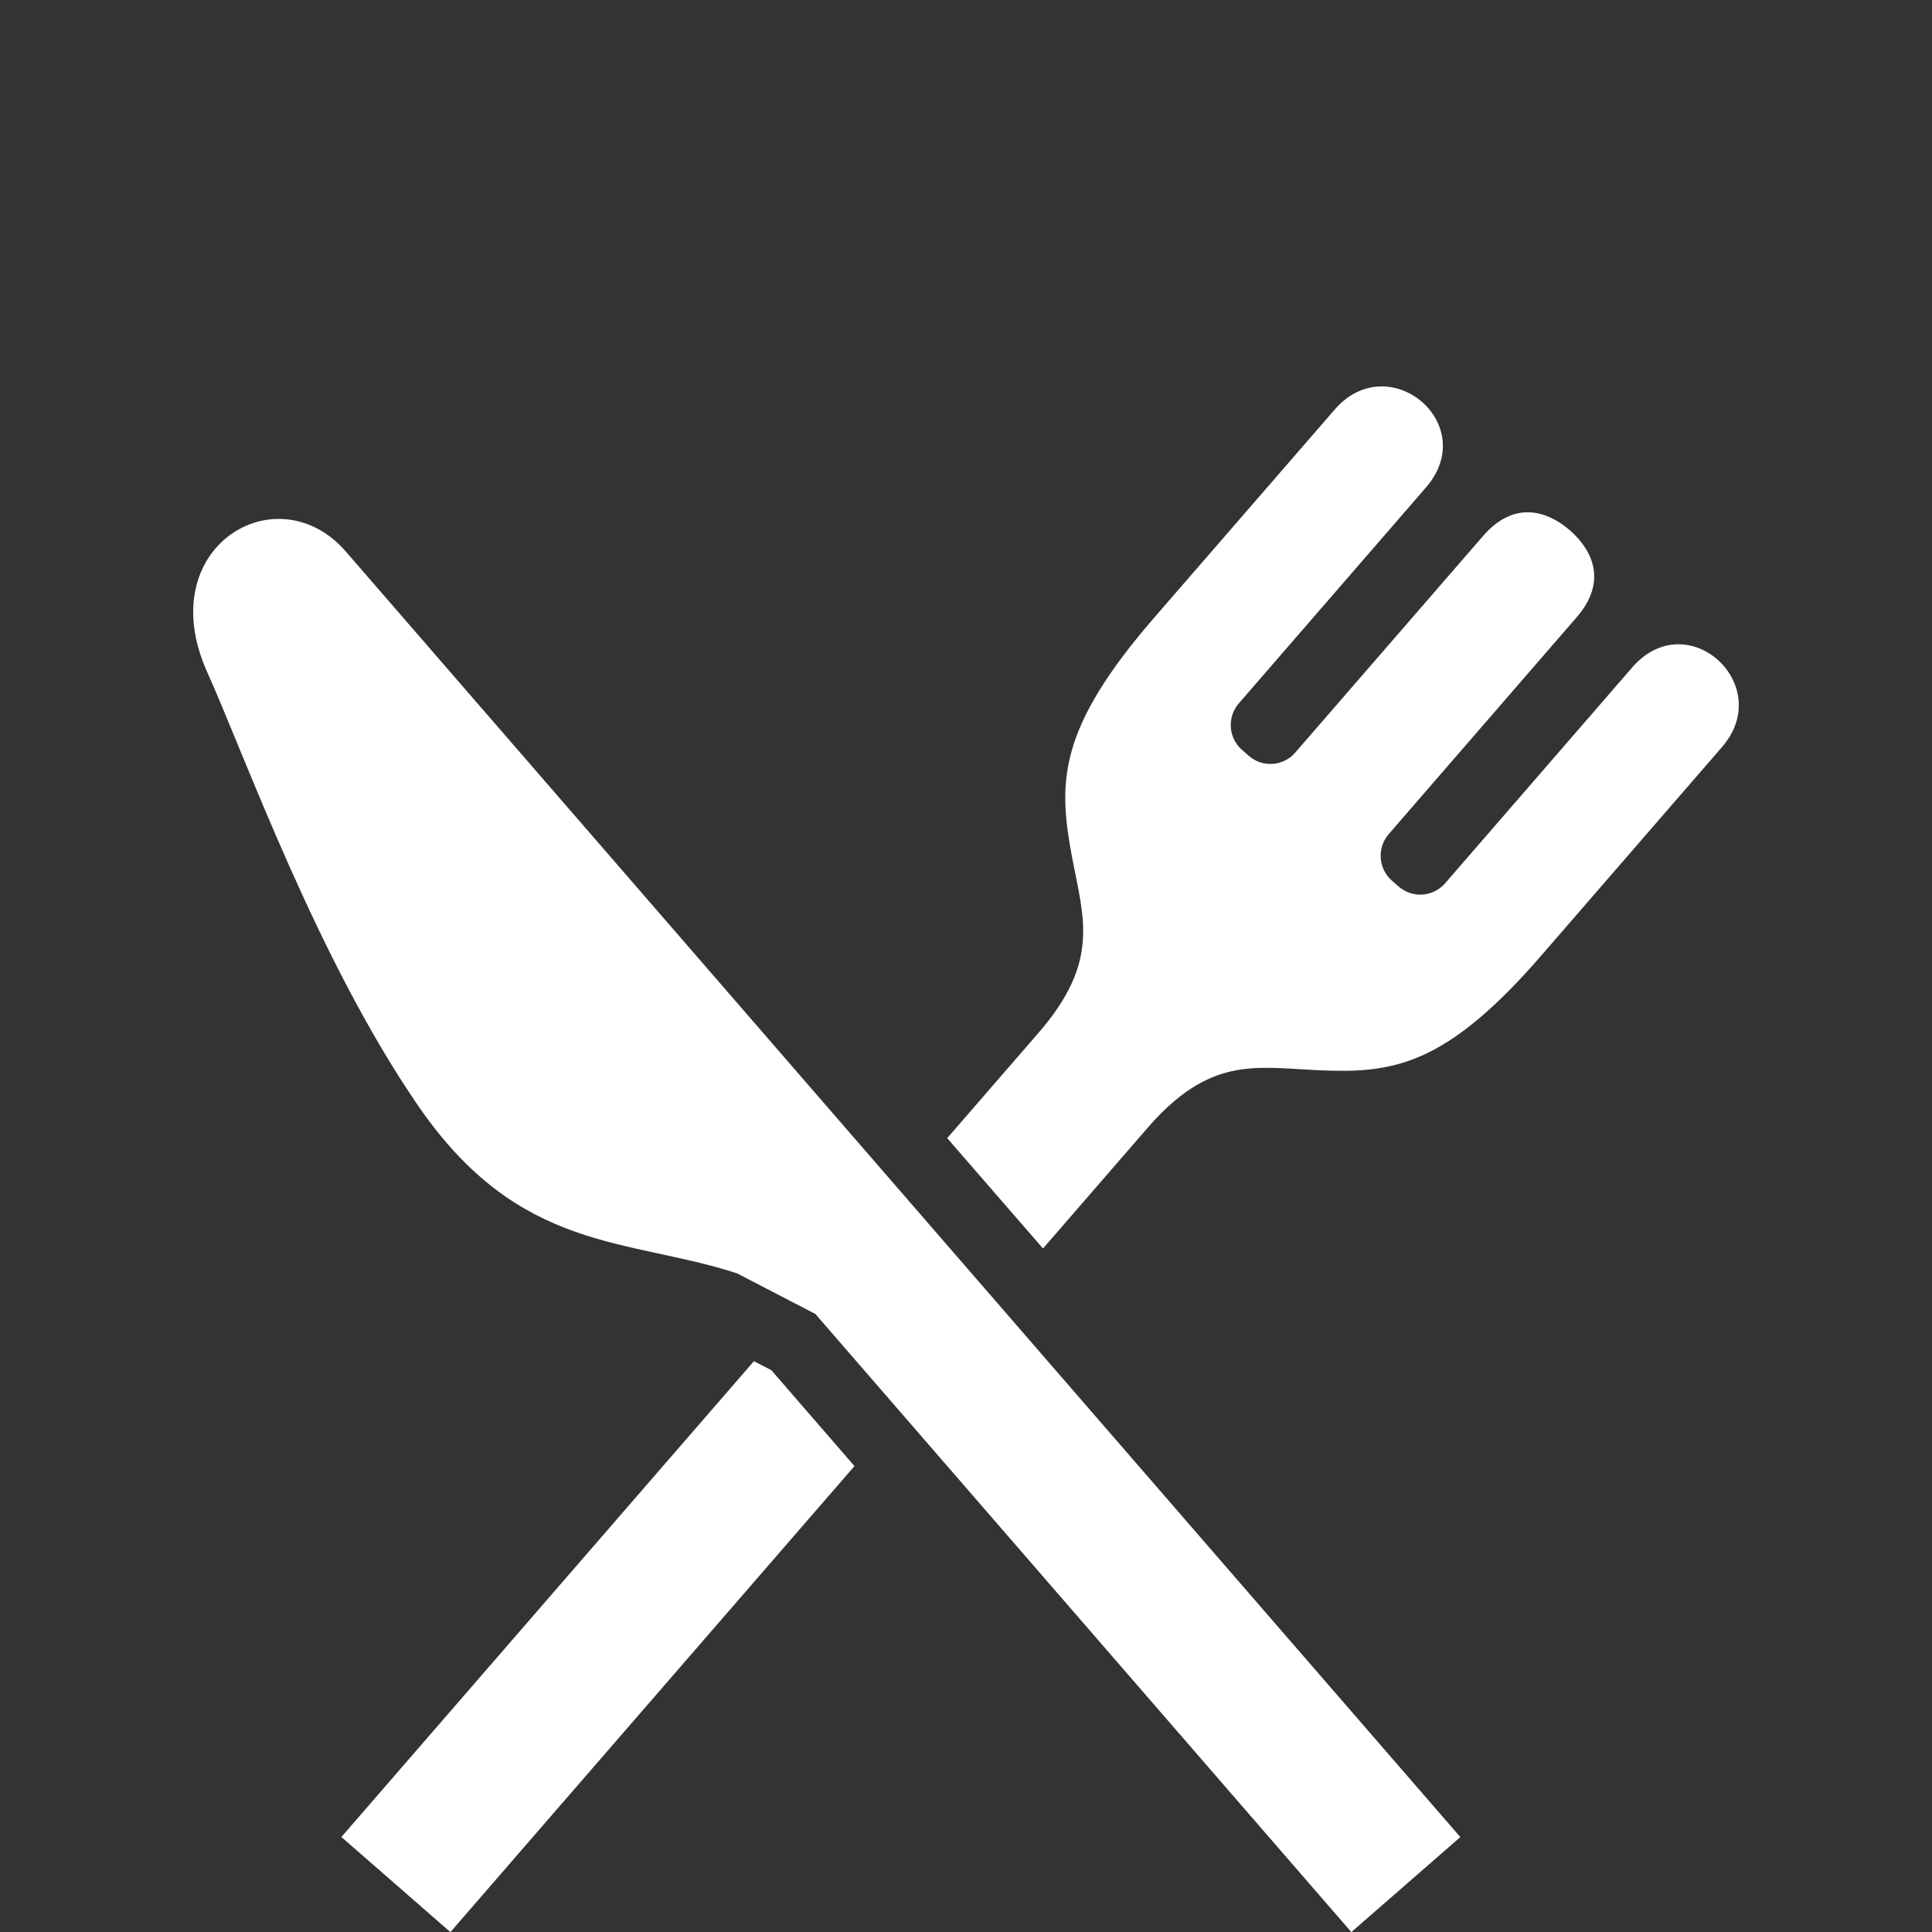
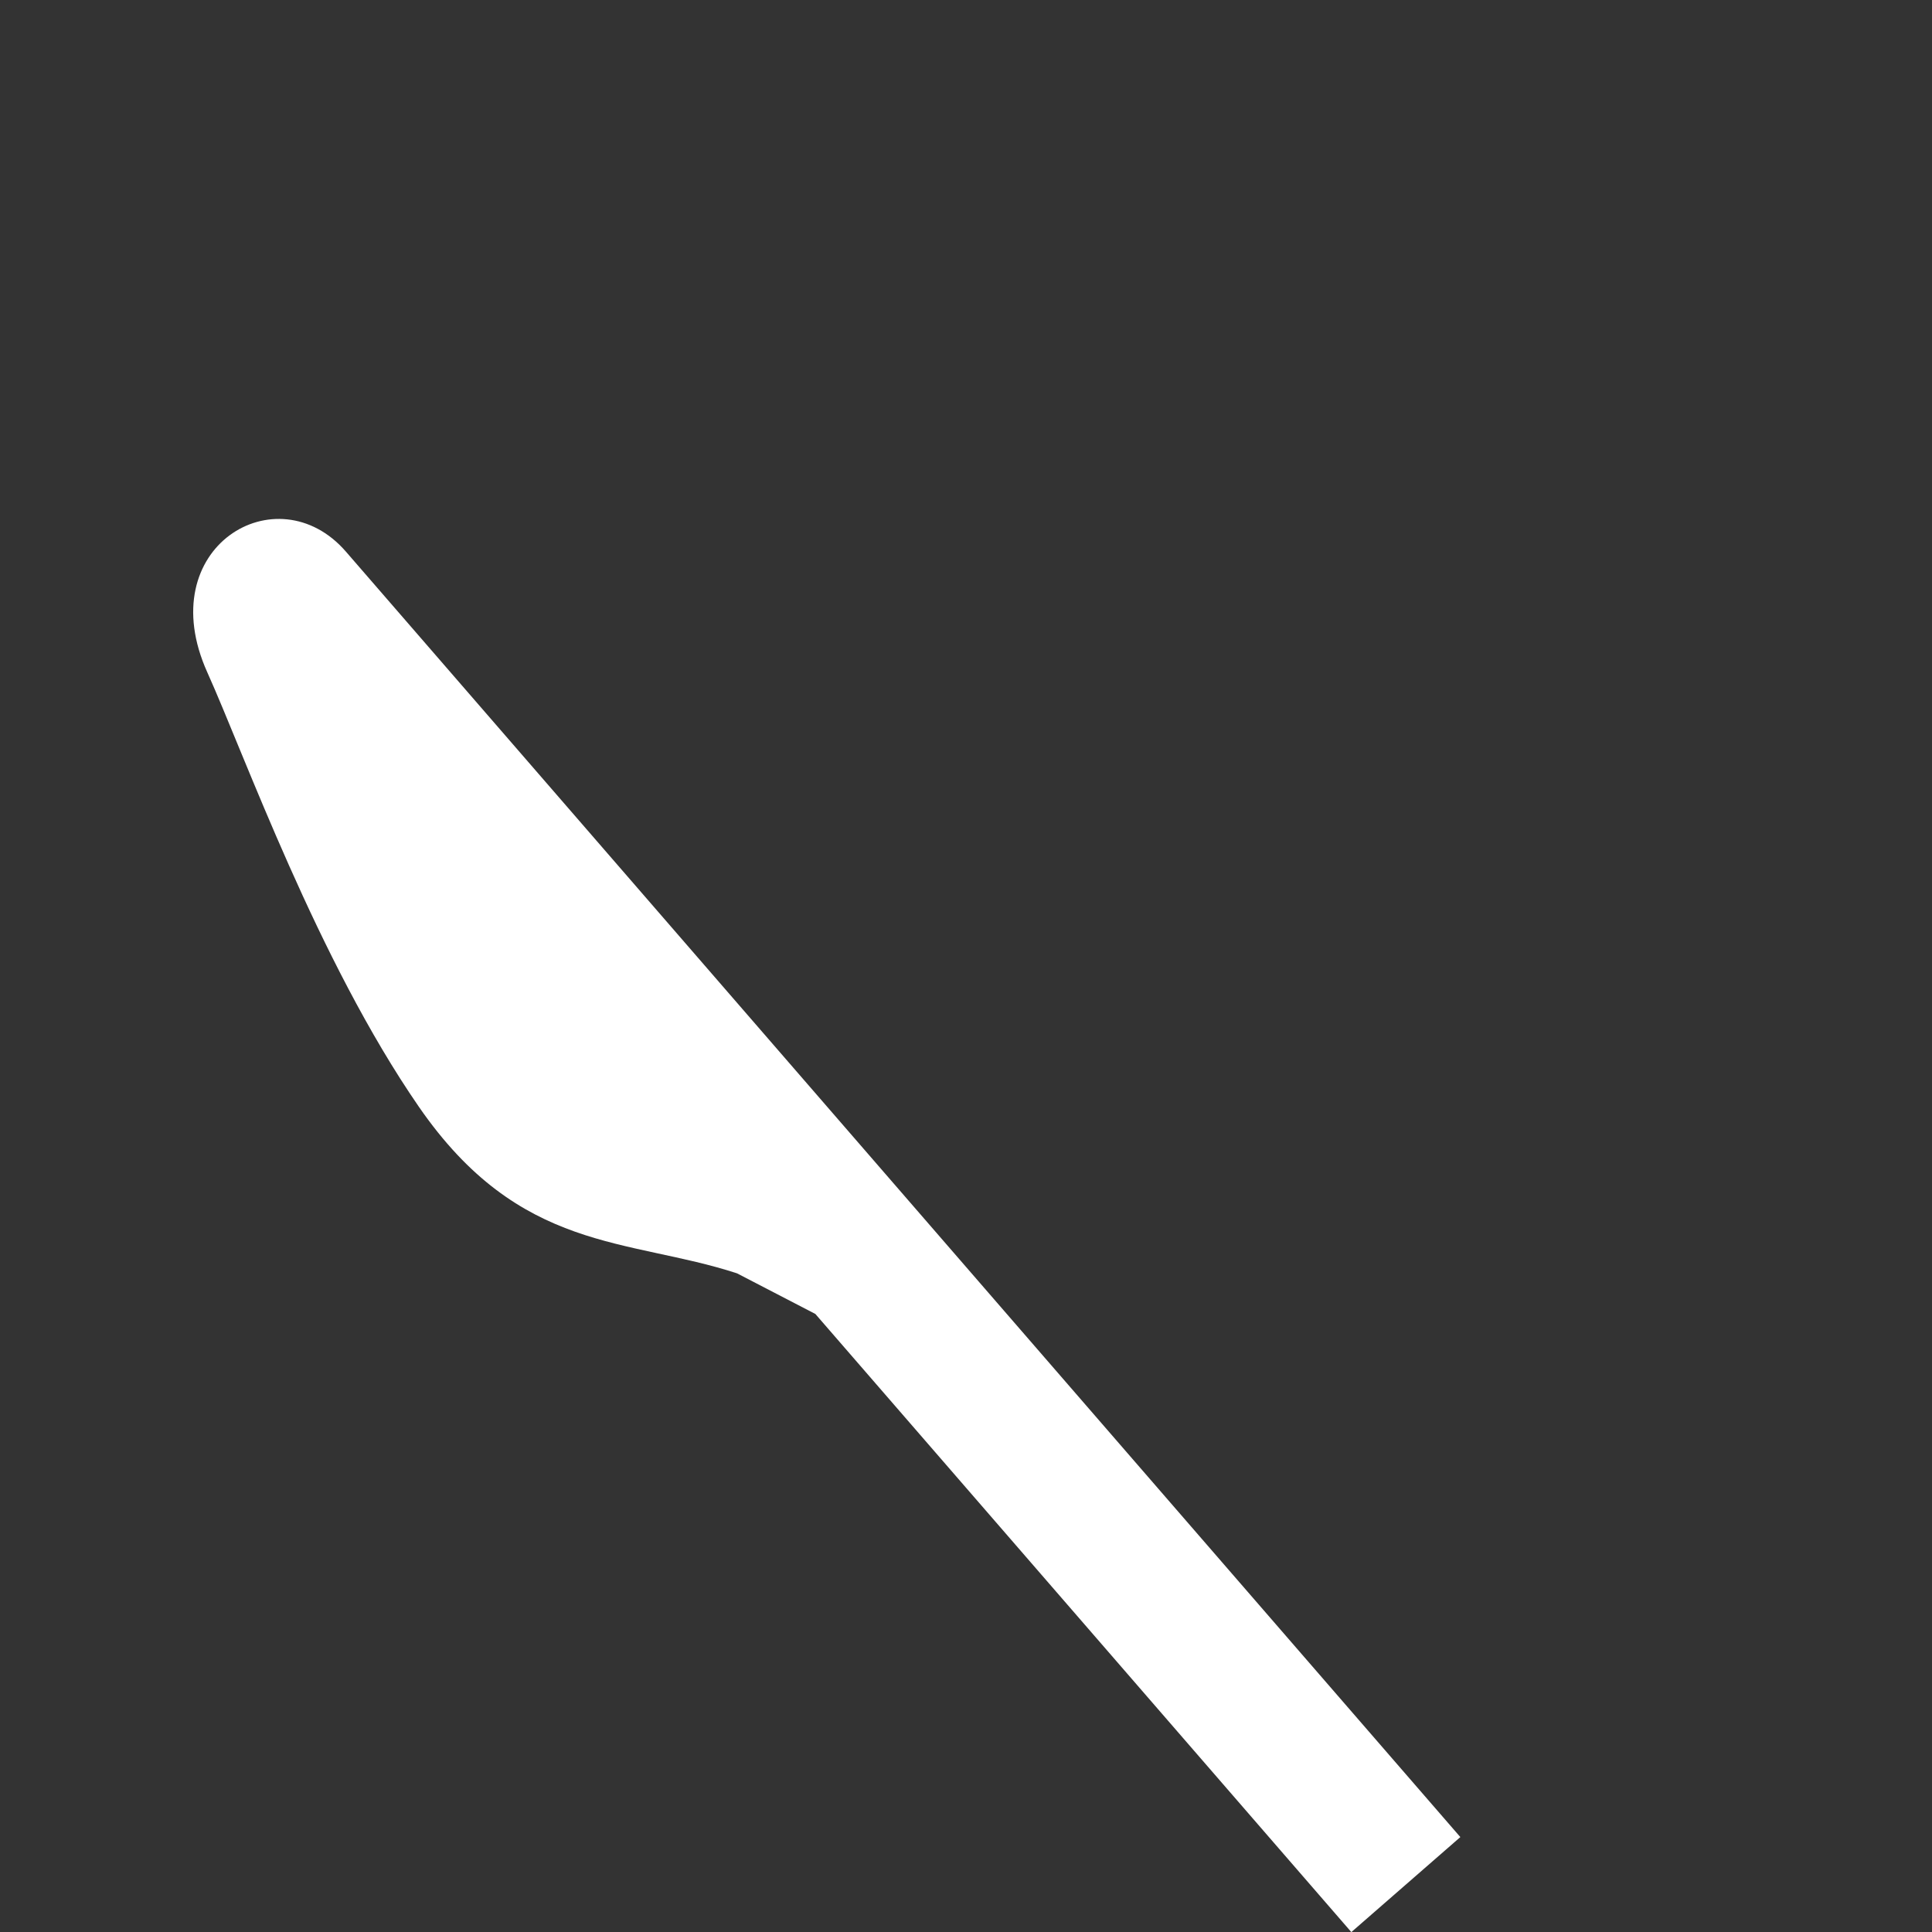
<svg xmlns="http://www.w3.org/2000/svg" width="40" height="40" viewBox="0 0 40 40" fill="none">
  <rect x="0" y="0" width="40" height="40" fill="#333333" stroke="none" />
  <g clip-path="url(#clip0_3918_4571)">
    <path d="M7.16 11.419C5.735 9.777 3.125 11.331 4.292 13.92C5.07 15.648 6.572 19.869 8.669 22.91C10.766 25.951 13.002 25.626 15.259 26.363L16.881 27.204L27.978 40.002L30.223 38.045L30.235 38.035C29.907 37.655 19.814 26.015 15.824 21.413C11.874 16.858 7.854 12.219 7.16 11.419Z" fill="white" />
-     <path d="M33.792 13.82L29.92 18.287C29.672 18.573 29.241 18.602 28.956 18.354L28.819 18.234C28.536 17.986 28.505 17.554 28.753 17.268L32.642 12.781C33.281 12.046 32.978 11.395 32.504 10.981C32.03 10.569 31.345 10.358 30.707 11.095L26.817 15.581C26.57 15.867 26.138 15.897 25.854 15.648L25.717 15.528C25.432 15.281 25.401 14.848 25.649 14.562L29.521 10.095C30.665 8.777 28.752 7.189 27.636 8.477C26.299 10.018 23.938 12.74 23.938 12.74C21.876 15.103 21.907 16.209 22.198 17.759C22.434 19.009 22.781 19.908 21.501 21.384L19.611 23.564L21.594 25.849L23.759 23.352C25.038 21.876 25.975 22.095 27.241 22.155C28.814 22.231 29.91 22.107 31.955 19.732C31.955 19.732 34.316 17.007 35.653 15.466C36.769 14.178 34.934 12.502 33.792 13.819V13.82Z" fill="white" />
-     <path d="M15.609 28.182L7.068 38.033L9.325 40.002L17.691 30.354L15.969 28.367L15.609 28.182Z" fill="white" />
  </g>
  <defs>
    <clipPath id="clip0_3918_4571">
      <rect width="40" height="40" fill="white" />
    </clipPath>
  </defs>
</svg>